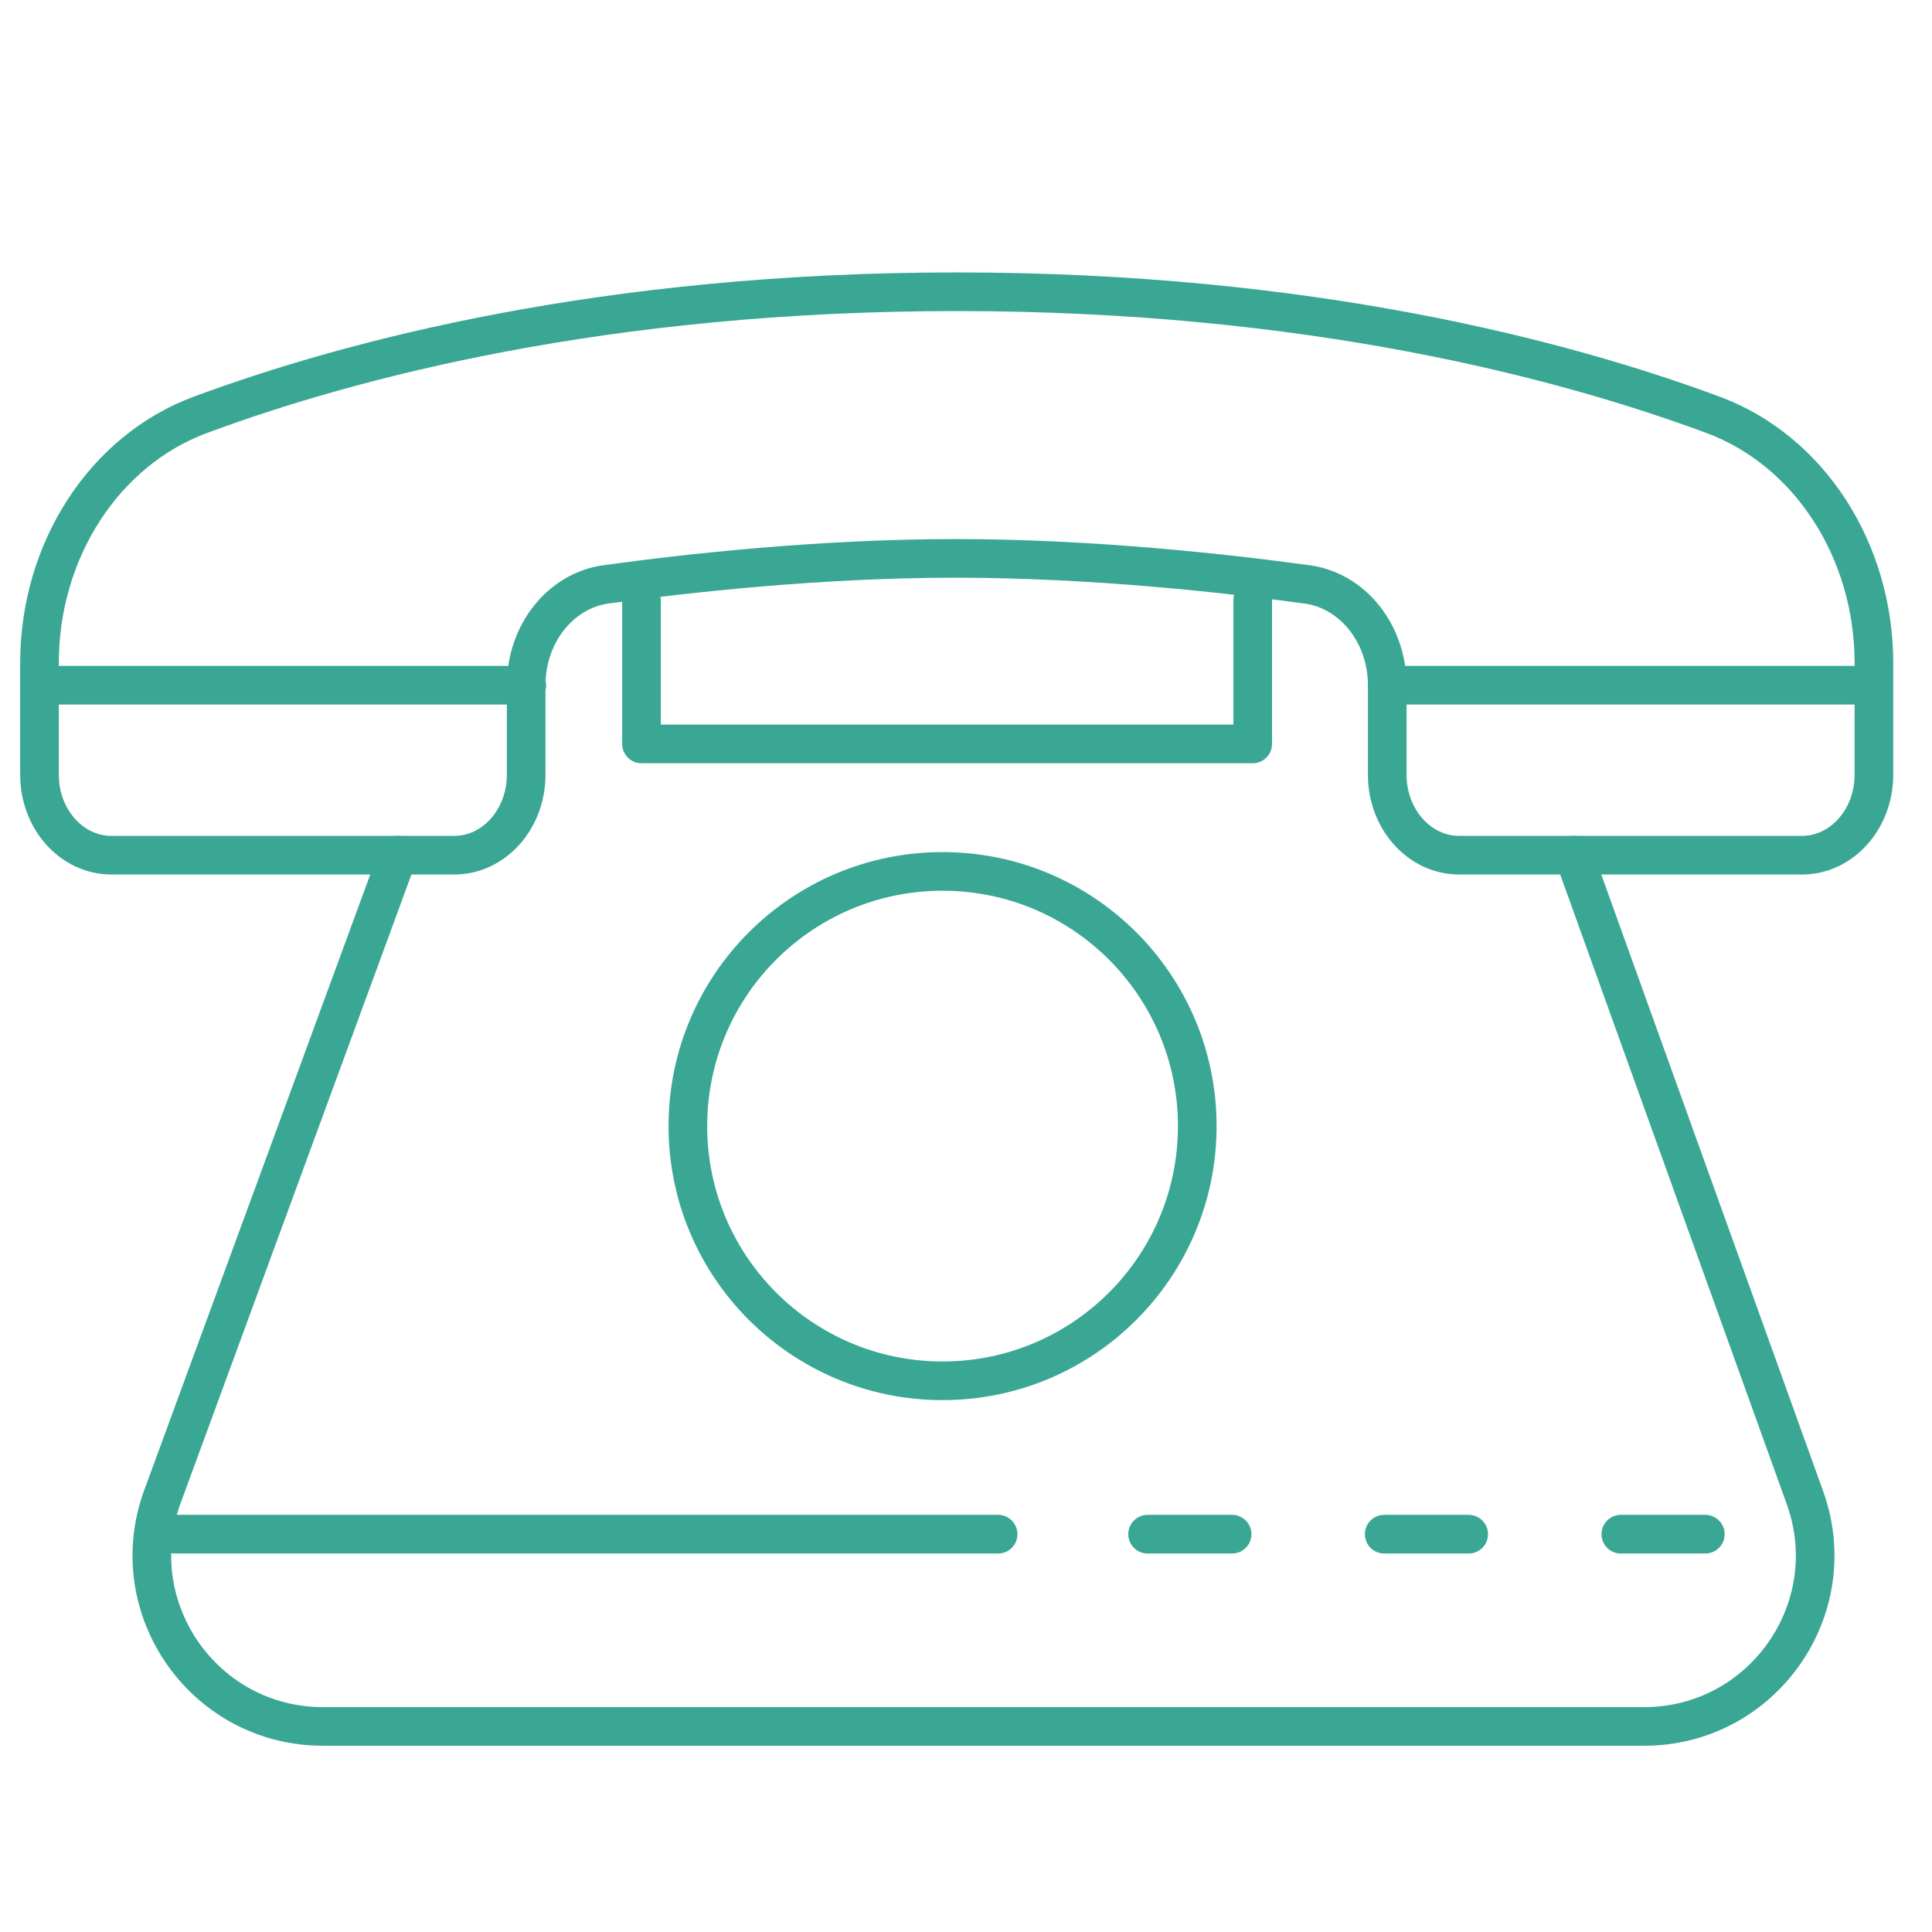
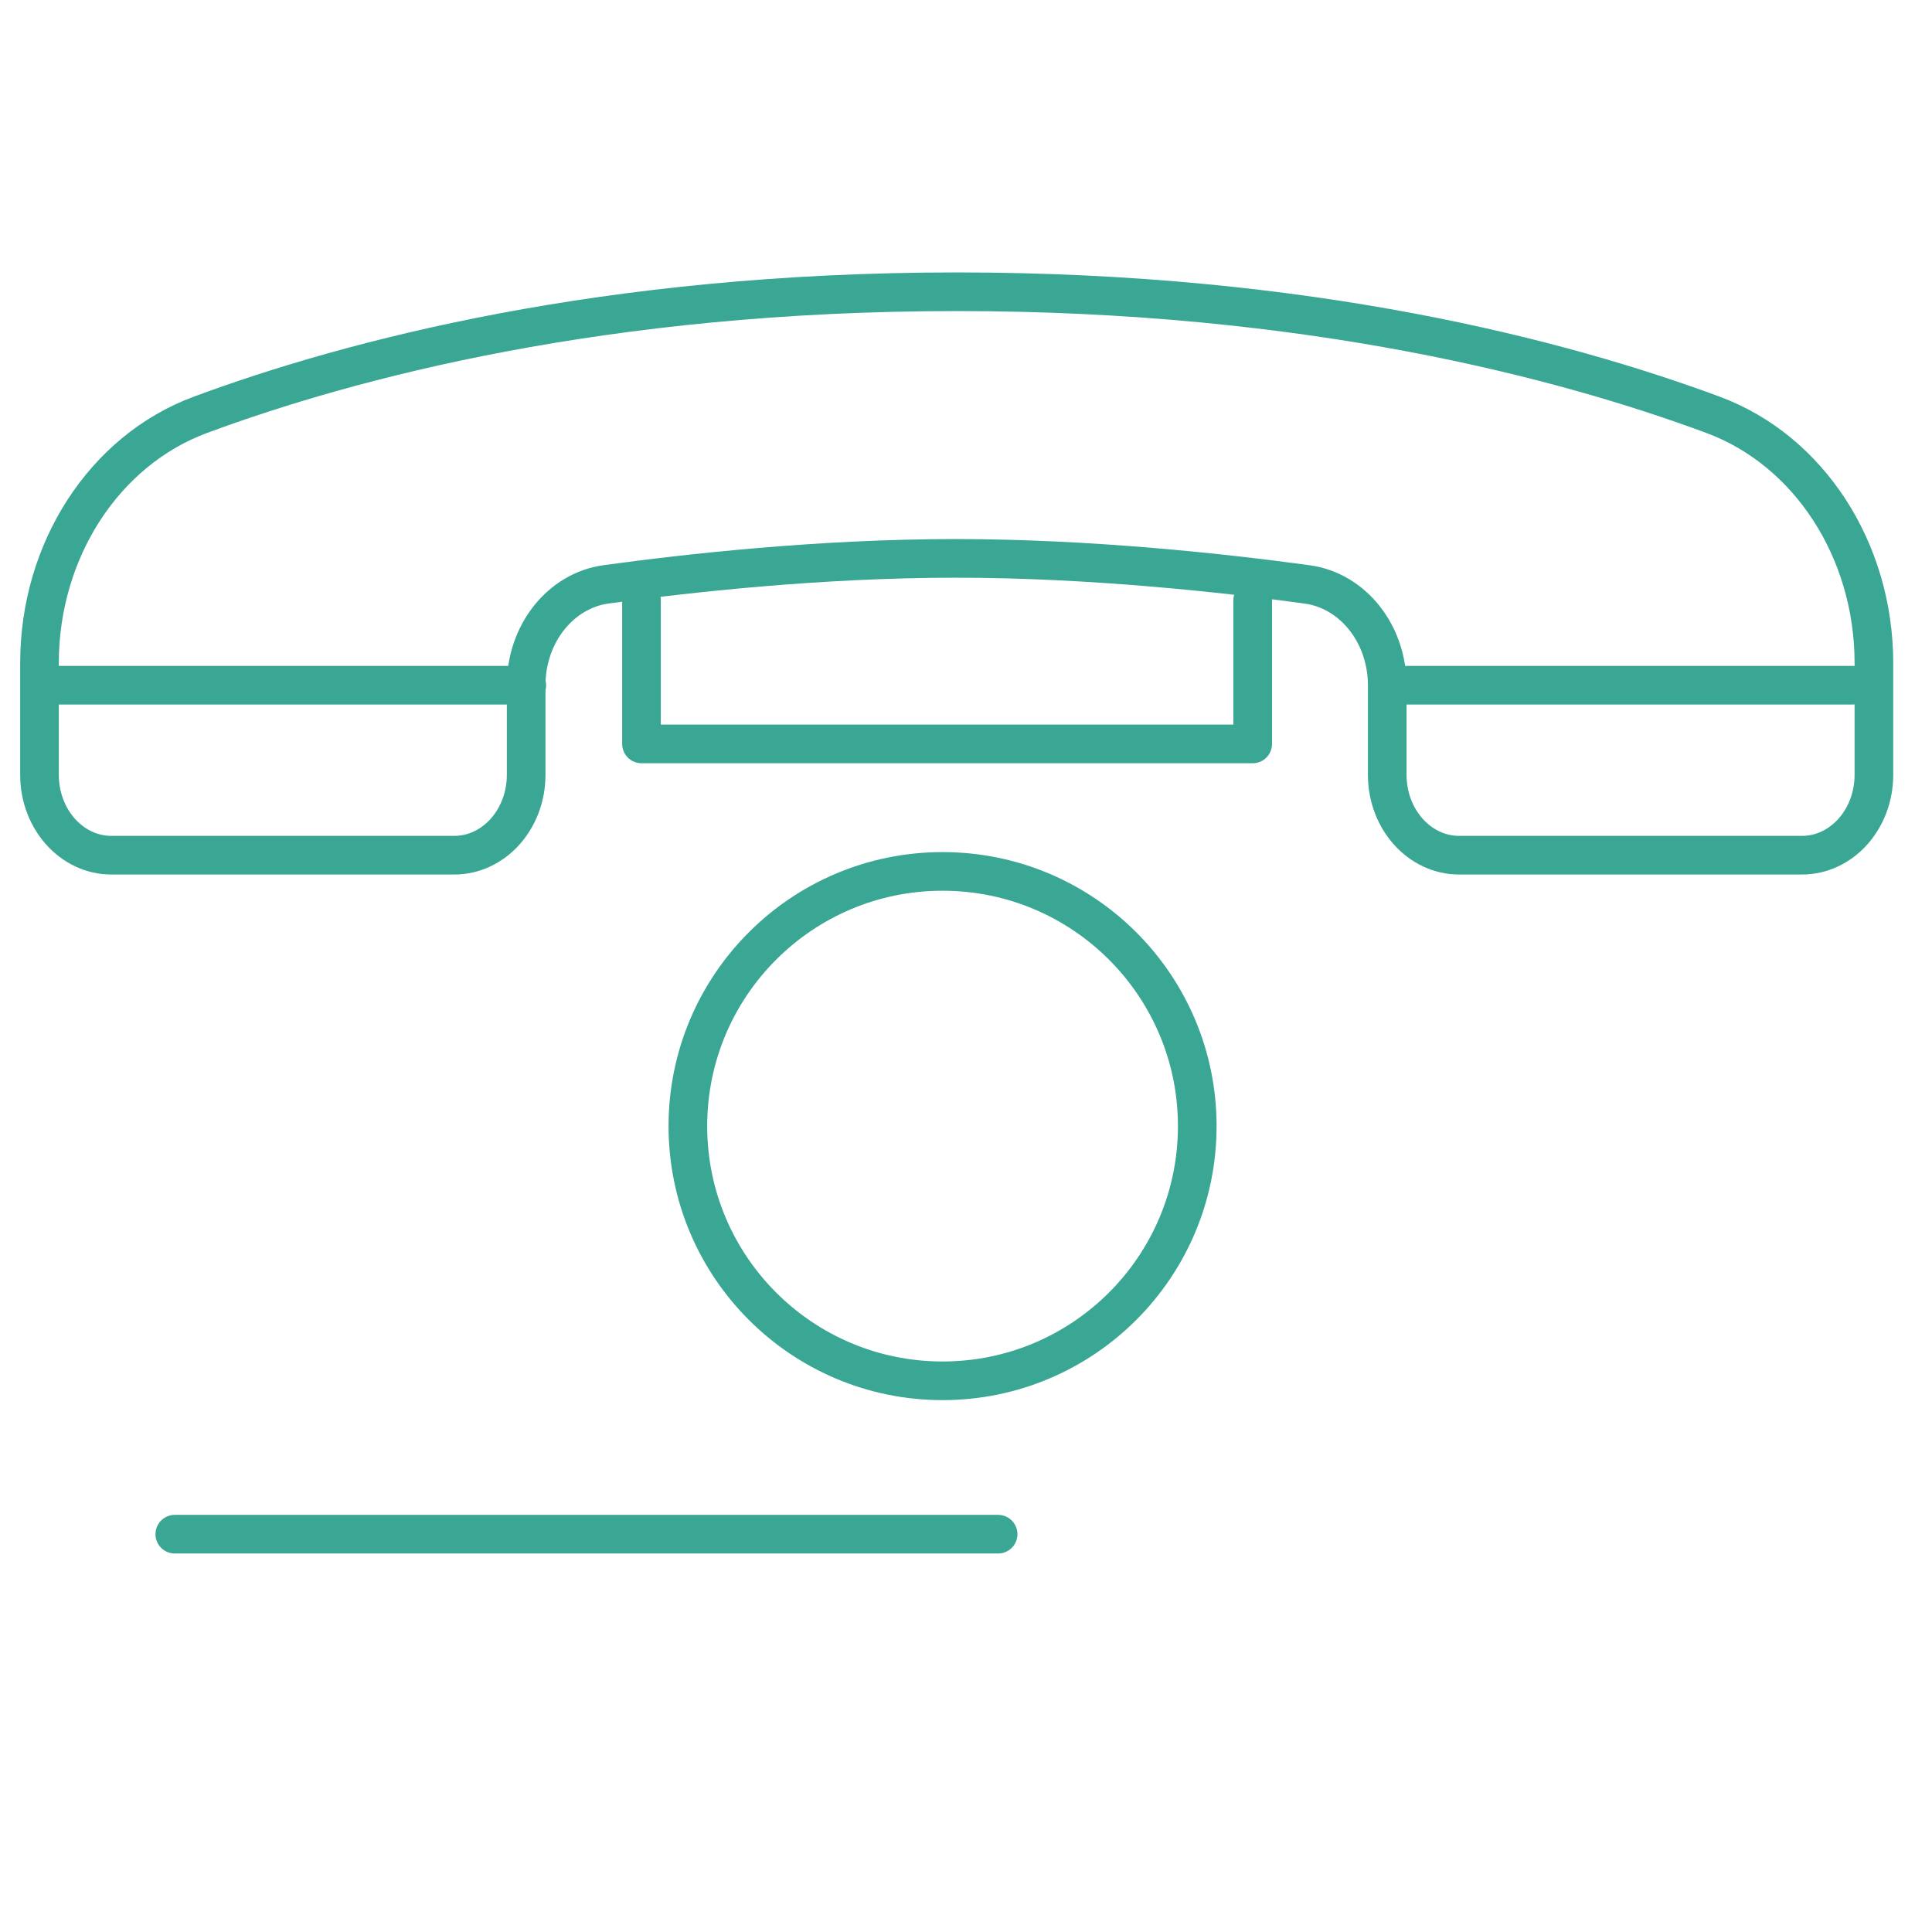
<svg xmlns="http://www.w3.org/2000/svg" id="Layer_6" viewBox="0 0 100 100">
  <defs>
    <style>.cls-1,.cls-2{fill:none;stroke:#39a794;stroke-linecap:round;stroke-linejoin:round;stroke-width:2px;}.cls-2{stroke-dasharray:0 0 4.374 7.873;}</style>
  </defs>
  <circle class="cls-1" cx="48.787" cy="58.287" r="13.183" />
  <line class="cls-1" x1="27.267" y1="35.466" x2="2.077" y2="35.466" />
  <path class="cls-1" d="M49.518,15.101c-18.195,0-31.363,3.485-39.151,6.372-4.964,1.84-8.323,7.002-8.323,12.849v5.782c0,2.298,1.666,4.161,3.722,4.161H23.512c2.055,0,3.722-1.863,3.722-4.161v-4.639c0-2.659,1.774-4.894,4.135-5.219,4.209-.579,11.093-1.344,18.094-1.344,7.018,0,13.961,.768,18.199,1.348,2.363,.323,4.141,2.558,4.141,5.22v4.634c0,2.298,1.666,4.161,3.722,4.161h17.746c2.055,0,3.722-1.863,3.722-4.161v-5.782c0-5.847-3.359-11.009-8.323-12.849-7.787-2.887-20.955-6.372-39.151-6.372Z" />
-   <path class="cls-1" d="M20.597,44.265l-12.22,33.282c-2.047,5.761,2.224,11.813,8.338,11.813H85.096c6.114,0,10.386-6.052,8.338-11.813l-11.975-33.282" />
  <line class="cls-1" x1="9.047" y1="79.409" x2="51.662" y2="79.409" />
-   <line class="cls-2" x1="59.399" y1="79.409" x2="93.656" y2="79.409" />
  <line class="cls-1" x1="95.883" y1="35.466" x2="72.081" y2="35.466" />
  <polyline class="cls-1" points="64.84 31.071 64.84 38.505 33.203 38.505 33.203 31.071" />
</svg>